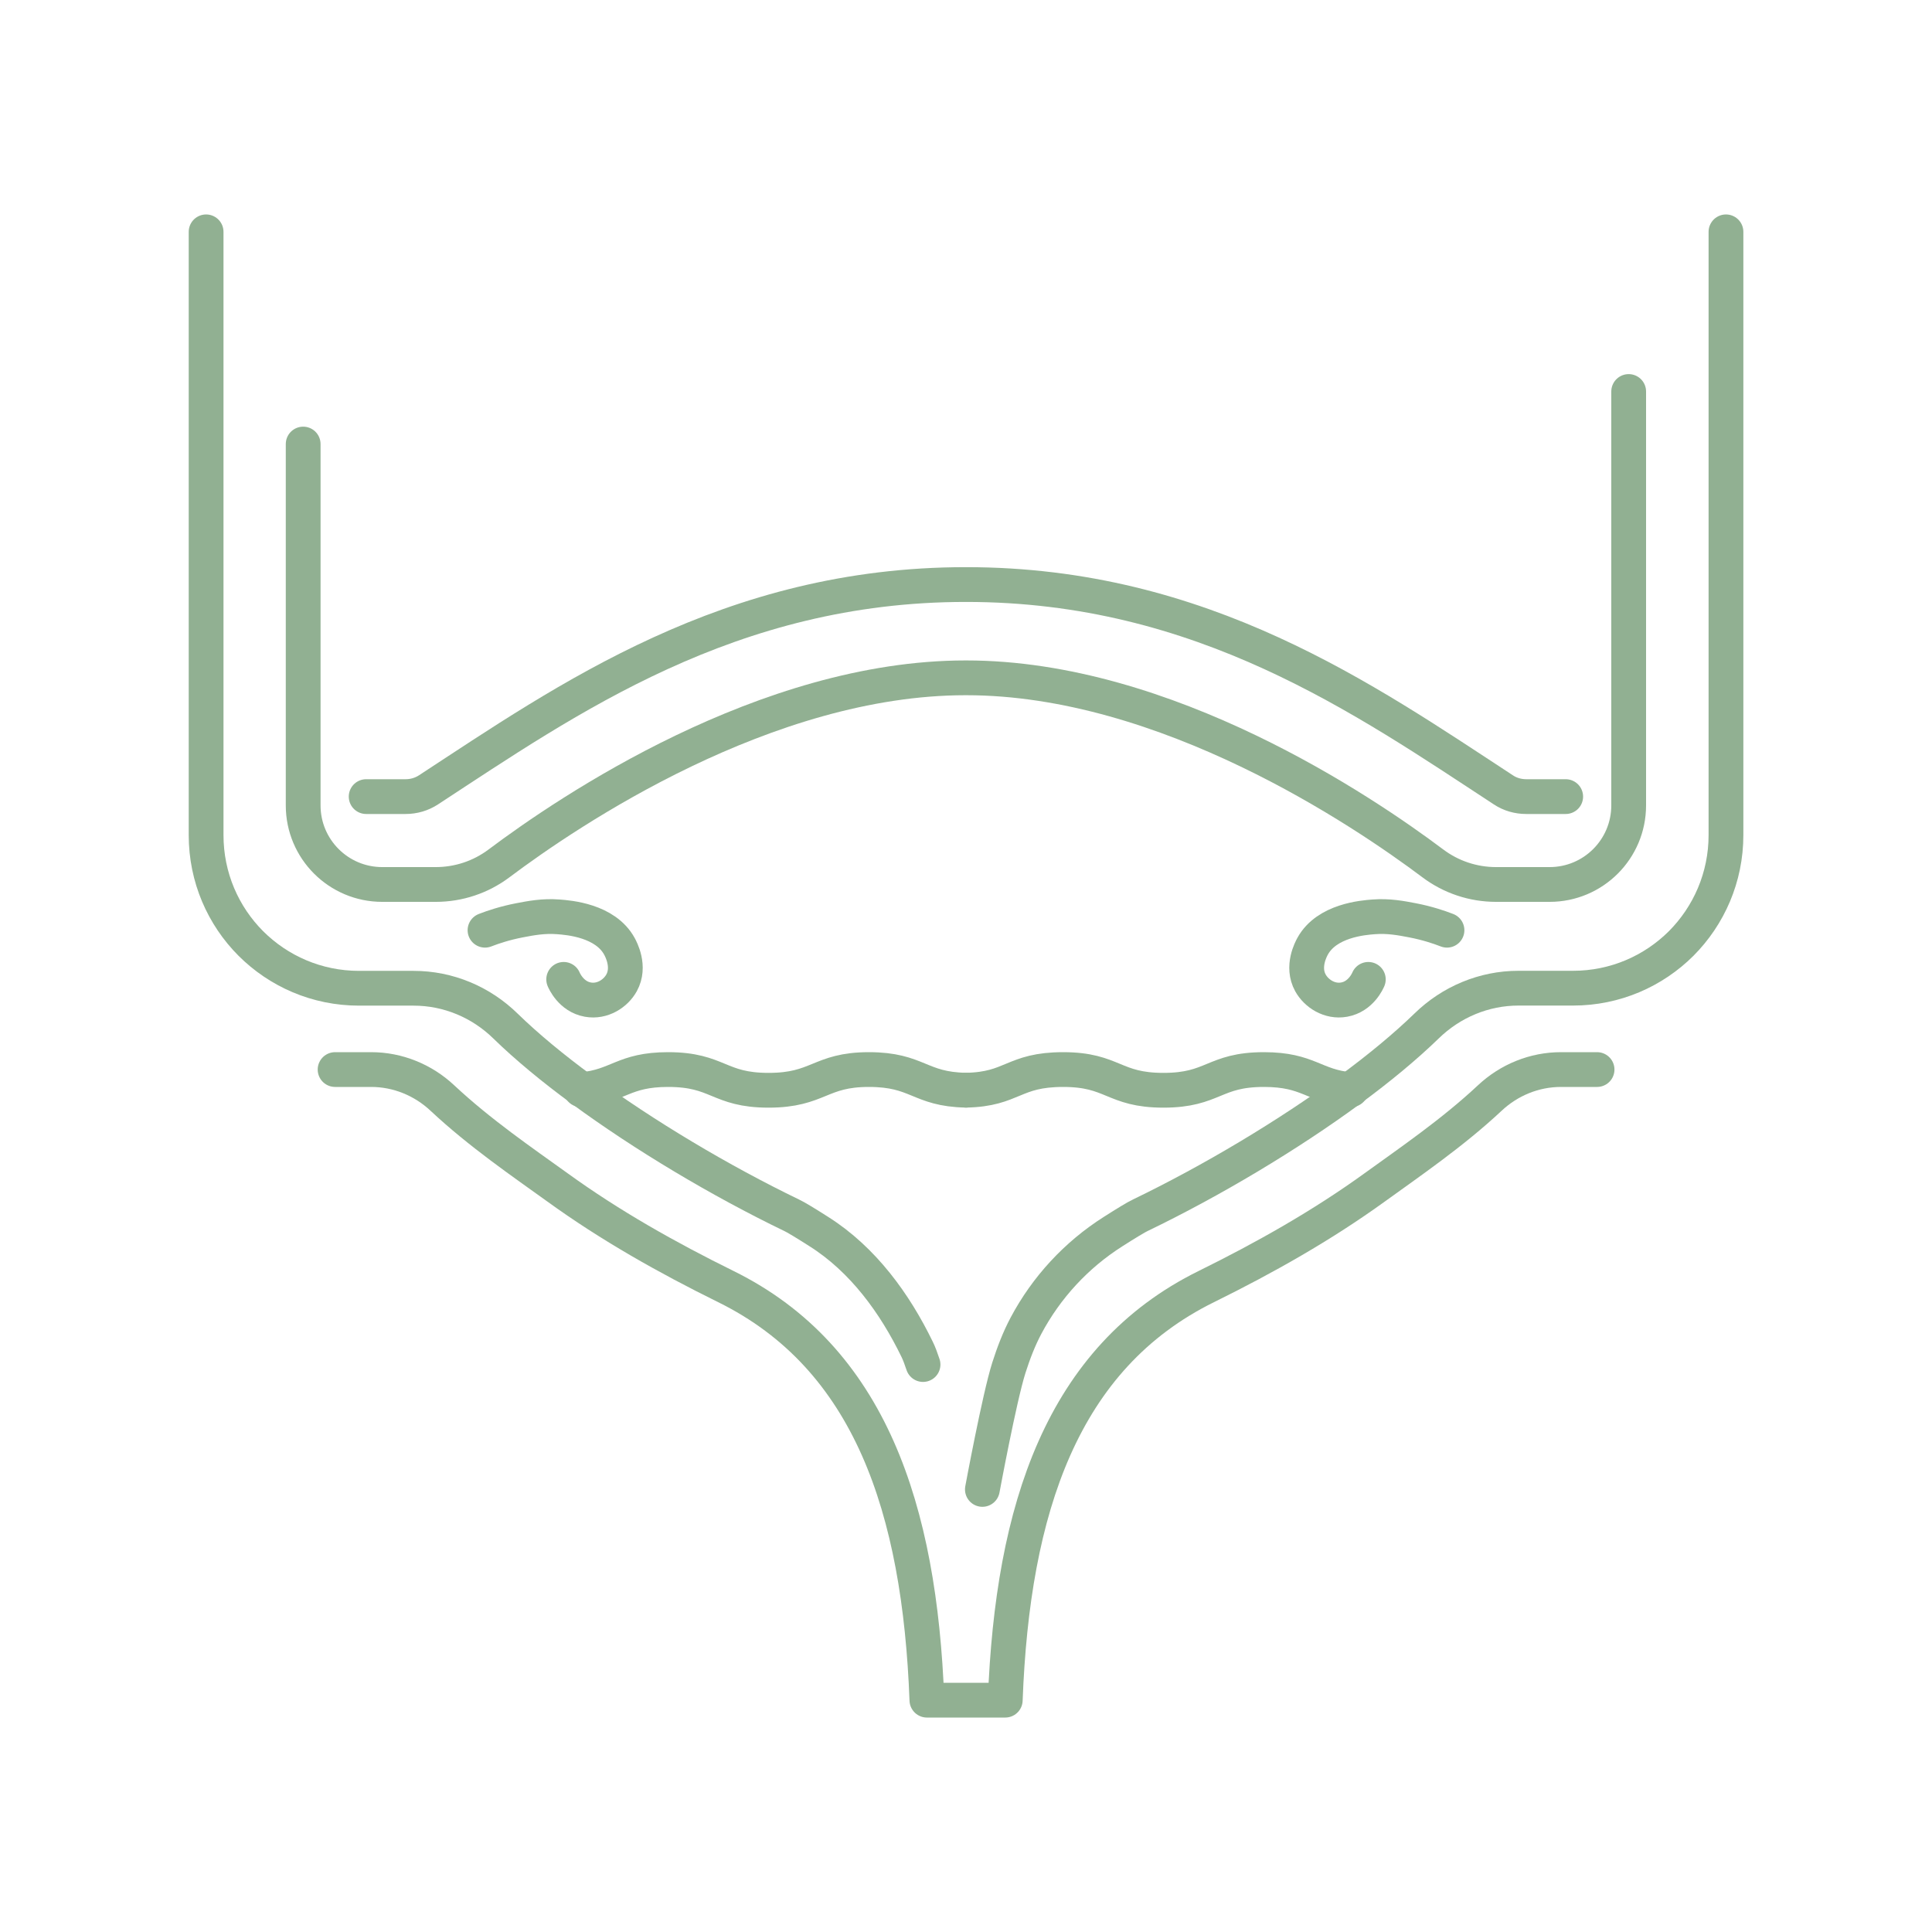
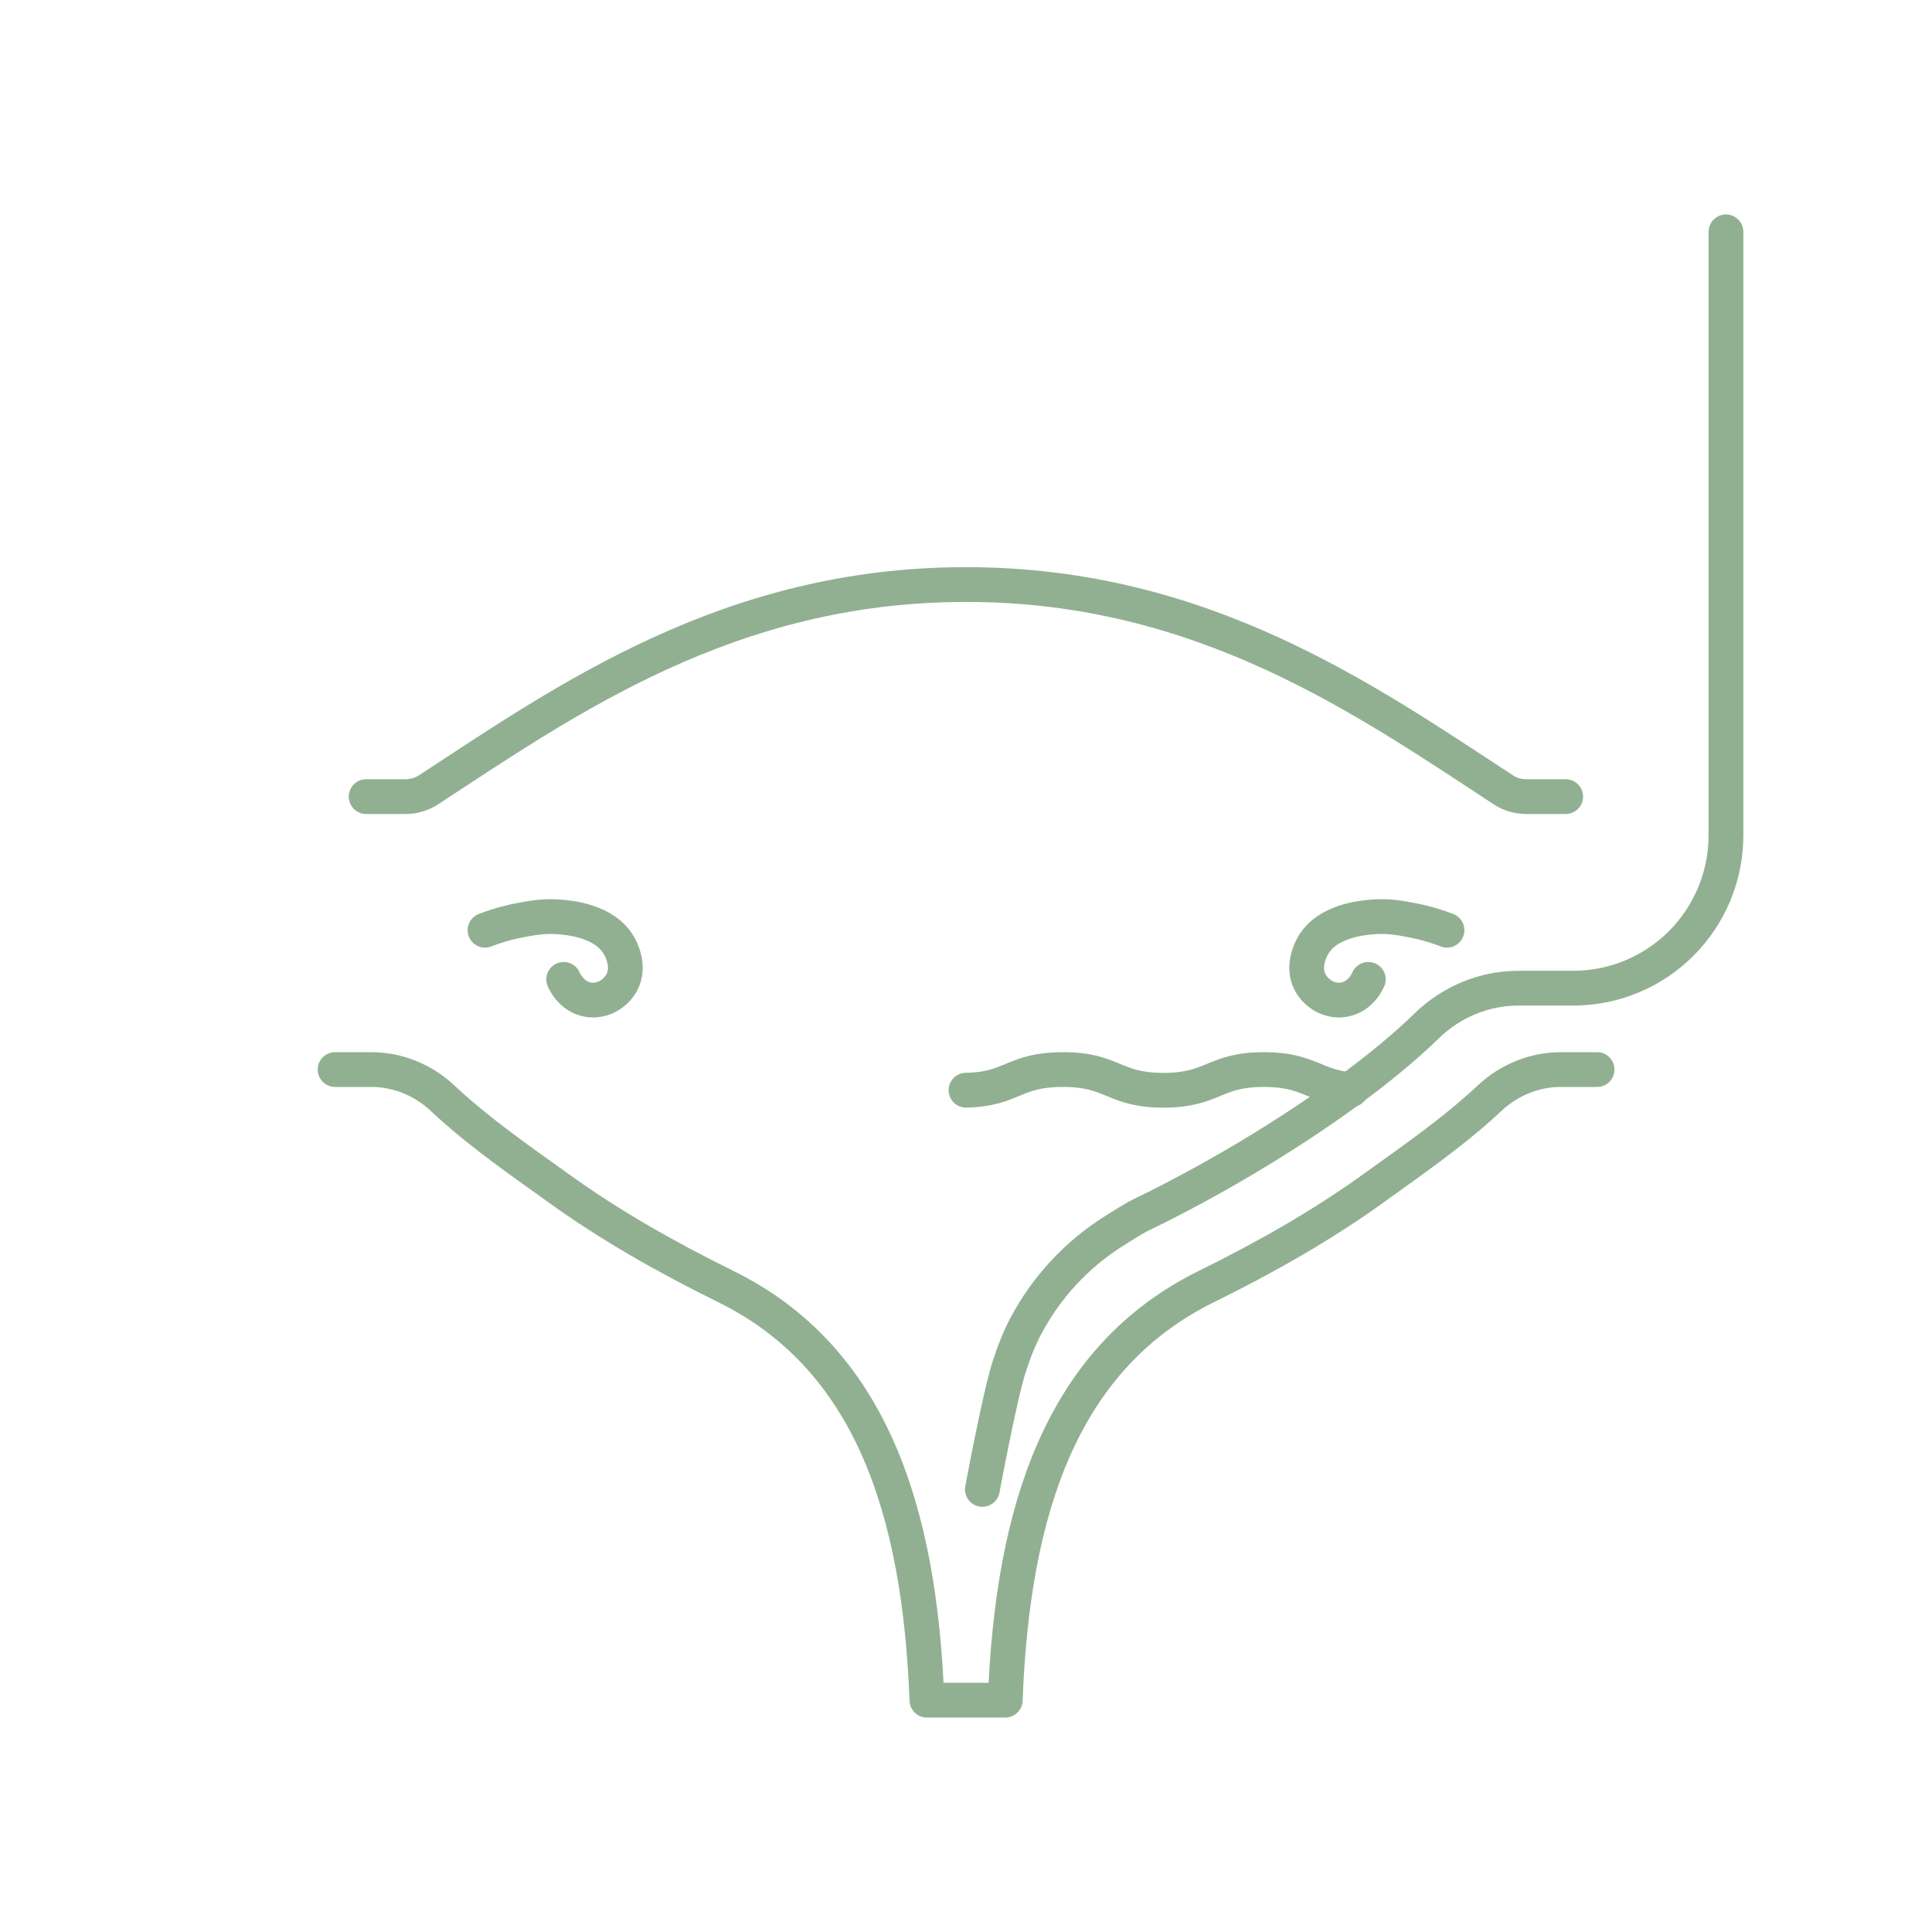
<svg xmlns="http://www.w3.org/2000/svg" viewBox="0 0 250 250" data-name="Layer 1" id="Layer_1">
  <defs>
    <style>
      .cls-1 {
        fill: none;
        stroke: #91b092;
        stroke-linecap: round;
        stroke-linejoin: round;
        stroke-width: 4.5px;
      }
    </style>
  </defs>
  <path d="M174.83,141.01h-.01s-.08-.01-.12-.01c-4.72-.46-5.34-2.6-11.15-2.6-6.5,0-6.5,2.68-13,2.68s-6.49-2.68-12.98-2.68-6.5,2.56-12.57,2.67" class="cls-1" />
  <path d="M187.24,120.37c-1.08-.42-2.59-.92-4.45-1.28-1.46-.28-3.11-.6-5.03-.45-1.36.1-6.08.47-7.91,3.81-.19.35-1.44,2.63-.28,4.73.76,1.38,2.48,2.51,4.36,2.17,2.19-.39,3.07-2.48,3.13-2.62" class="cls-1" />
  <path d="M47.38,103.08h5.11c1.05,0,2.08-.3,2.95-.87,17.92-11.72,38.98-26.57,69.51-26.57h.08c30.54,0,51.6,14.85,69.51,26.57.87.58,1.9.87,2.95.87h5.11" class="cls-1" />
  <path d="M43.36,138.4h4.67c3.43,0,6.72,1.34,9.23,3.7,4.83,4.52,10.39,8.32,14.85,11.53,6.85,4.96,14.23,9.11,21.81,12.85,18.67,9.2,25.09,28.78,26.02,53.52h10.14c.93-24.74,7.35-44.32,26.02-53.52,7.58-3.74,14.95-7.89,21.81-12.85,4.45-3.22,10.02-7.01,14.85-11.53,2.51-2.36,5.79-3.7,9.23-3.7h4.67" class="cls-1" />
-   <path d="M125,141.07c-6.06-.11-6.21-2.67-12.57-2.67s-6.49,2.68-12.98,2.68-6.49-2.68-13-2.68c-5.81,0-6.42,2.15-11.15,2.6-.04,0-.08.01-.12.01h-.01" class="cls-1" />
  <path d="M223.34,30v78.06c0,5.47-2.21,10.42-5.79,14.02-3.59,3.58-8.53,5.79-14,5.79h-7.07c-4.45,0-8.7,1.78-11.9,4.91-2.71,2.63-6.09,5.43-9.88,8.22-8.03,5.9-17.92,11.8-27.12,16.24-.51.23-1.89,1.07-3.55,2.13-4.76,3.02-8.63,7.22-11.26,12.16-.93,1.75-1.63,3.6-2.23,5.48-1.22,3.85-3.42,15.72-3.42,15.72" class="cls-1" />
-   <path d="M39.23,57.46v46.76c0,5.65,4.58,10.23,10.23,10.23h6.93c2.95,0,5.81-.95,8.17-2.72,9.05-6.8,34.55-24.02,60.39-24.02h.08c25.85,0,51.34,17.22,60.39,24.02,2.36,1.77,5.22,2.72,8.17,2.72h6.93c5.65,0,10.23-4.58,10.23-10.23v-53.56" class="cls-1" />
-   <path d="M119.44,176.57c-.26-.78-.51-1.46-.77-1.98-2.86-5.89-6.97-11.59-12.69-15.21-1.66-1.06-3.04-1.9-3.55-2.13-9.2-4.44-19.09-10.34-27.12-16.24-3.8-2.79-7.18-5.59-9.88-8.22-3.19-3.13-7.44-4.91-11.9-4.91h-7.07c-5.47,0-10.41-2.21-14-5.79-3.58-3.59-5.79-8.54-5.79-14.02V30" class="cls-1" />
  <path d="M62.76,120.37c1.08-.42,2.59-.92,4.45-1.28,1.46-.28,3.11-.6,5.03-.45,1.36.1,6.08.47,7.91,3.81.19.35,1.44,2.63.28,4.73-.76,1.38-2.48,2.51-4.36,2.17-2.19-.39-3.07-2.48-3.13-2.62" class="cls-1" />
</svg>